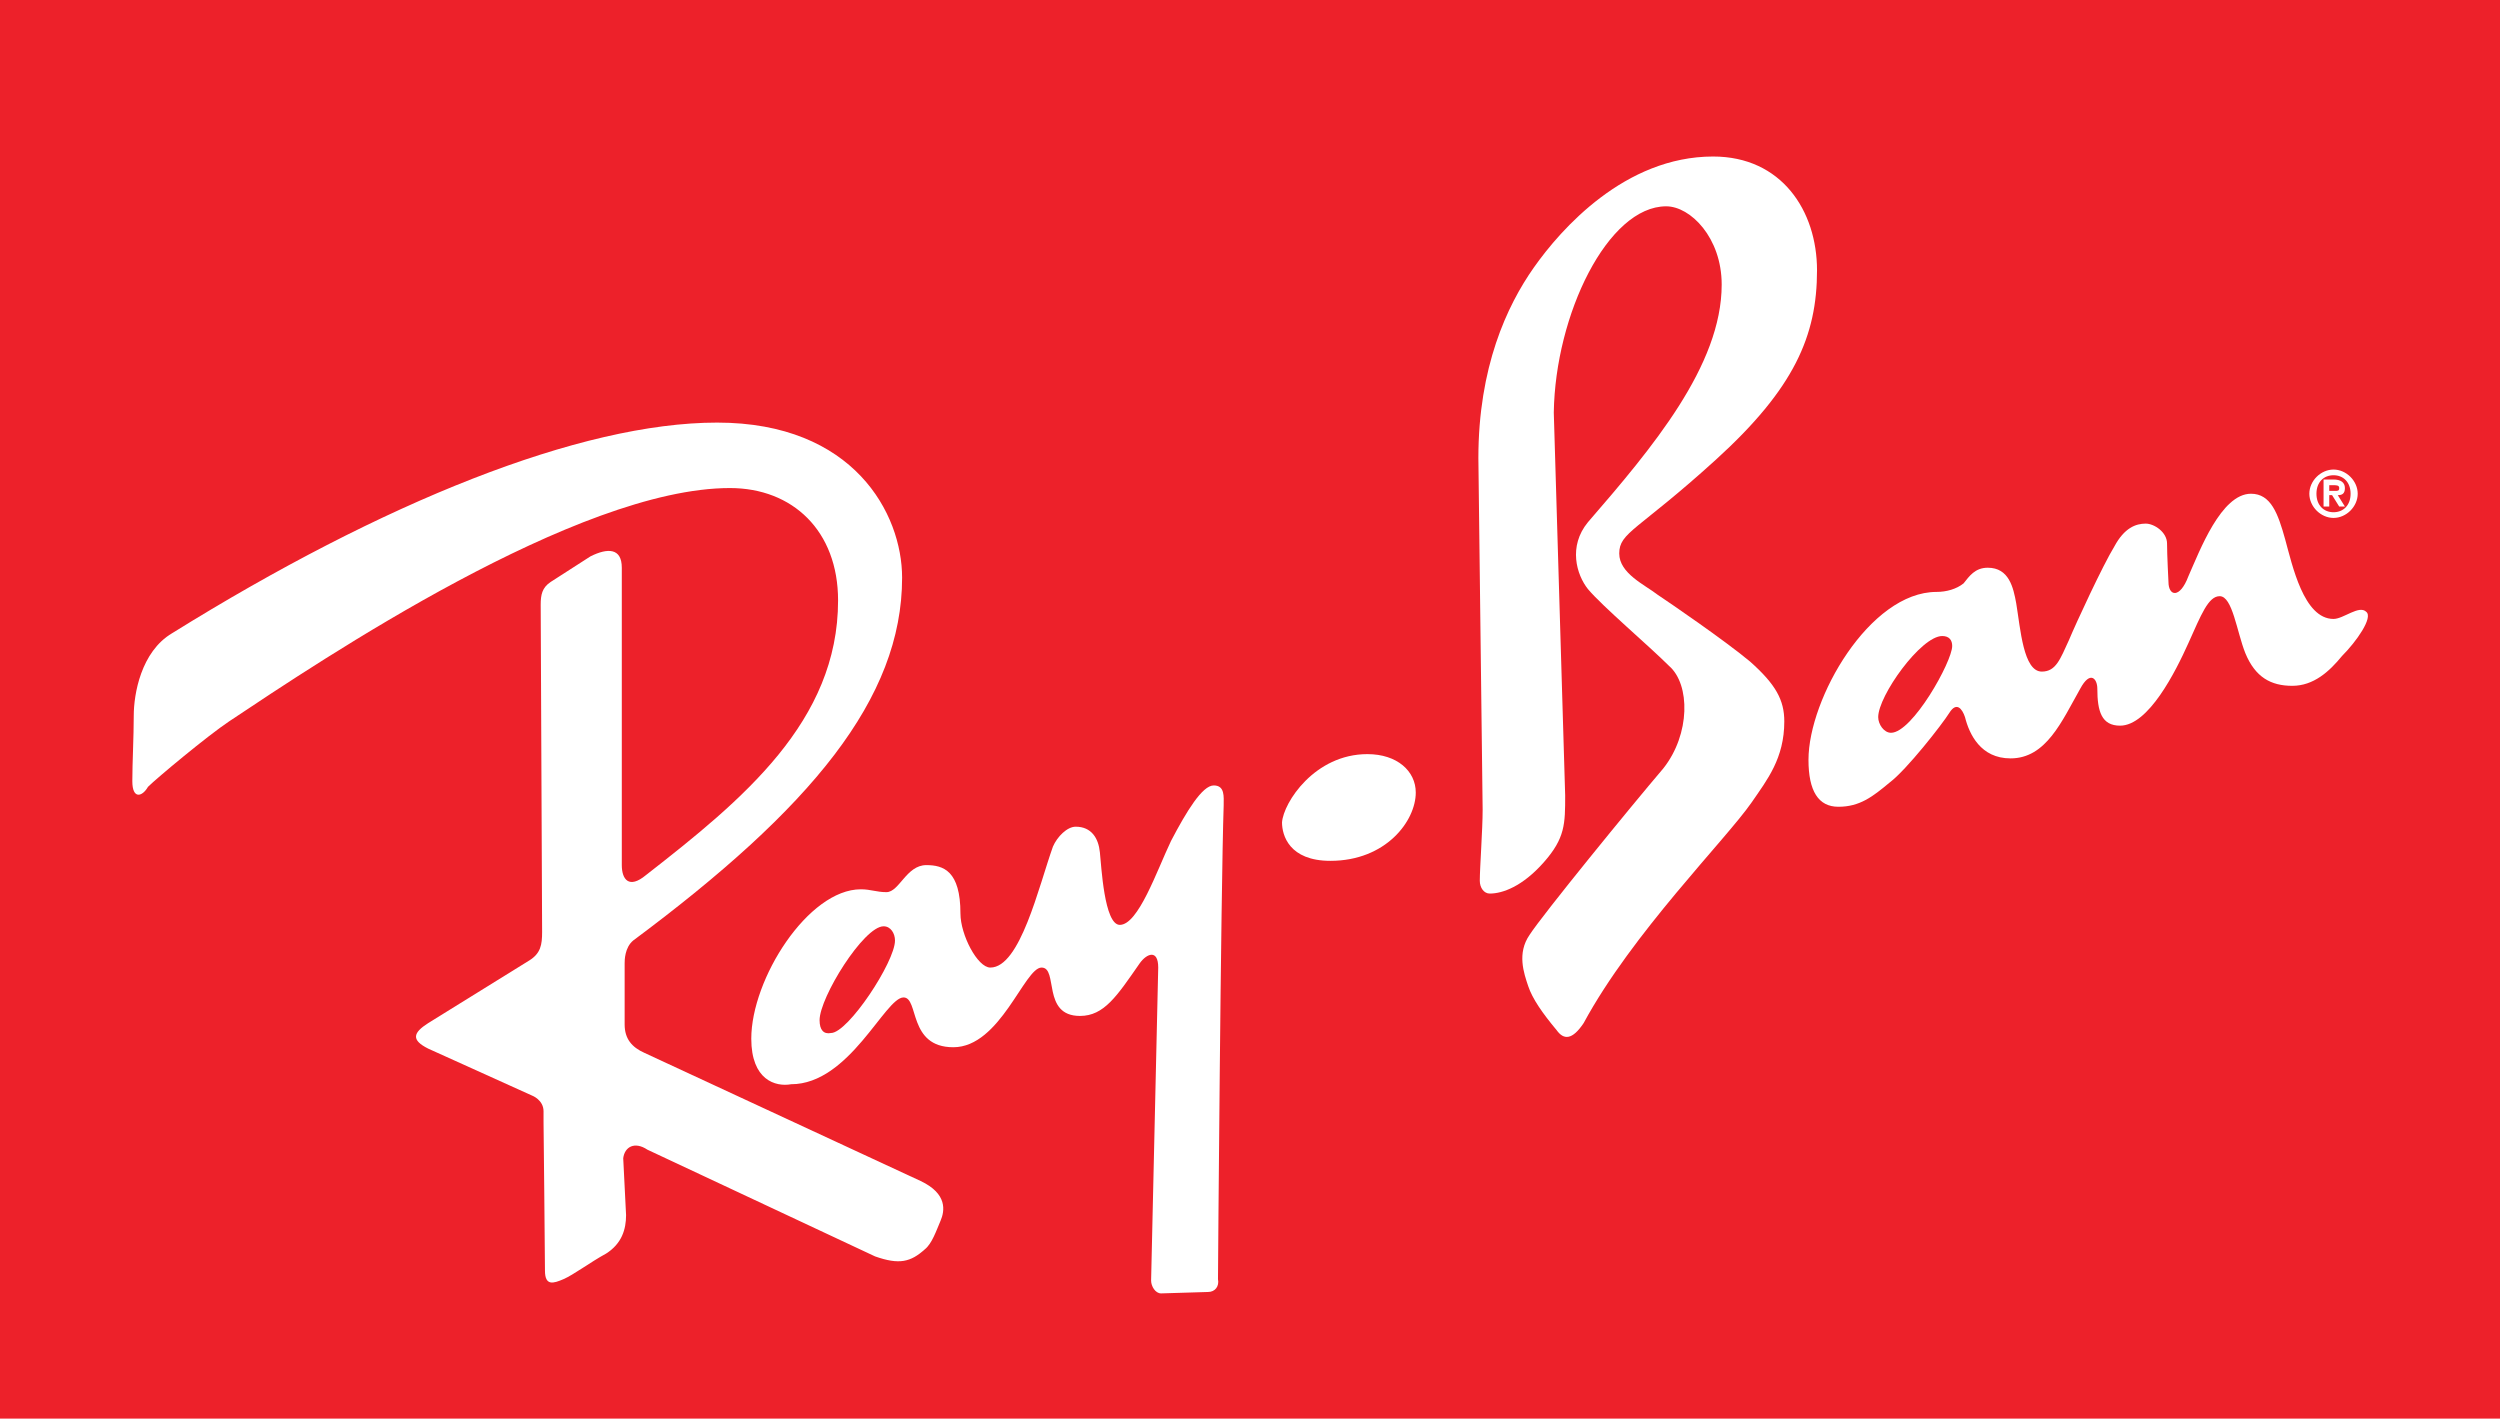
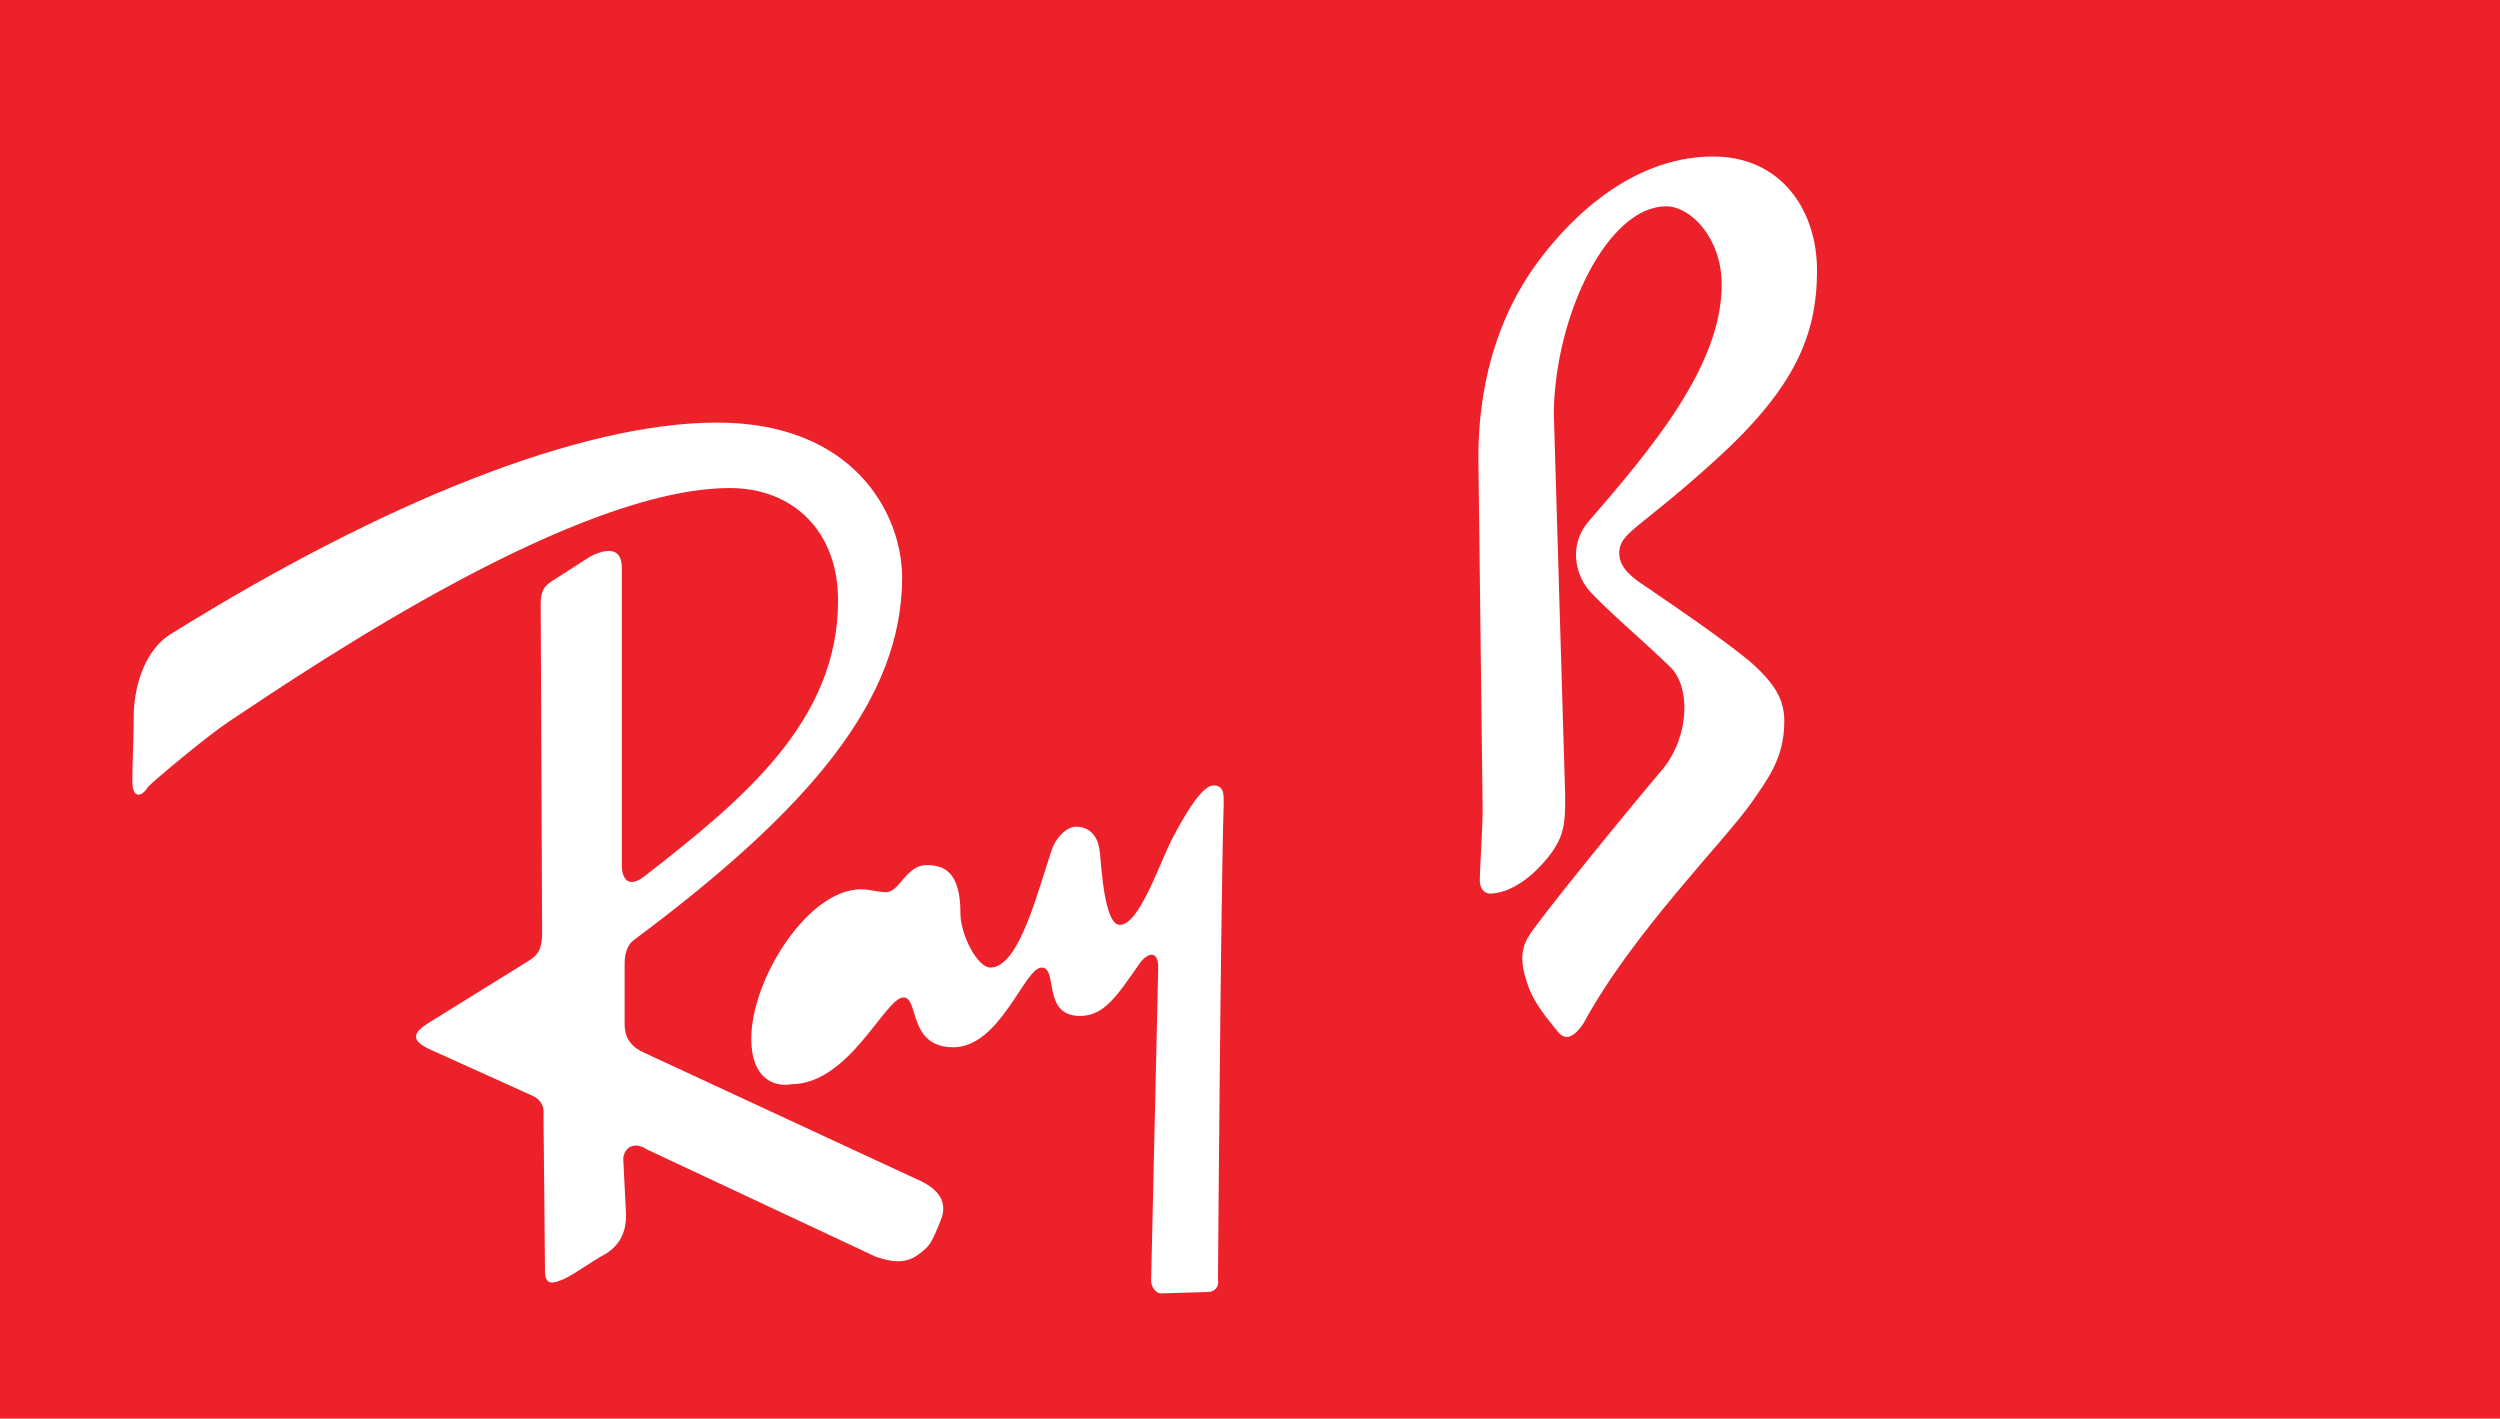
<svg xmlns="http://www.w3.org/2000/svg" version="1.1" id="Layer_1" x="0px" y="0px" width="175.7px" height="99.7px" viewBox="0 0 175.7 99.7" style="enable-background:new 0 0 175.7 99.7;" xml:space="preserve">
  <style type="text/css">
	.st0{fill-rule:evenodd;clip-rule:evenodd;fill:#ED212A;}
	.st1{fill-rule:evenodd;clip-rule:evenodd;fill:#FFFFFF;}
</style>
  <g>
    <polygon class="st0" points="0,0 175.7,0 175.7,99.7 0,99.7 0,0  " />
-     <path class="st1" d="M96.1,53c2.1,0,3.4,1.2,3.4,2.7c0,2-2.1,4.8-6,4.8c-2.9,0-3.4-1.8-3.4-2.7C90.2,56.4,92.4,53,96.1,53L96.1,53z   " />
    <path class="st1" d="M104,61.9c0-0.9,0.2-3.6,0.2-5l-0.3-24.7c0-6.4,2-10.7,3.9-13.4c1.9-2.7,6.4-7.8,12.6-7.8c4.8,0,7.3,3.8,7.3,8   c0,4.6-1.6,8.3-7.1,13.3c-5.5,5-6.8,5.1-6.8,6.6c0,1.4,1.8,2.2,2.7,2.9c0.9,0.6,4.7,3.2,6.5,4.7c1.8,1.6,2.4,2.7,2.4,4.2   c0,2.6-1.2,4.1-2.3,5.7c-1.8,2.6-8.4,9.2-11.8,15.5c-0.8,1.2-1.4,1.2-1.9,0.5c-1-1.2-1.7-2.2-2-3.1c-0.3-0.9-0.8-2.3,0.1-3.6   c0.9-1.4,7.1-9,9.4-11.7c1.9-2.4,1.9-5.9,0.4-7.2c-1.4-1.4-4.7-4.2-5.7-5.4c-0.8-1-1.4-3,0-4.7c4.5-5.2,9.4-11,9.4-16.7   c0-3.3-2.2-5.5-3.9-5.5c-4.1,0-7.8,7.6-7.9,14.5l0.8,26.9c0,2,0,3-1.5,4.7c-1.5,1.7-2.9,2.2-3.8,2.2C104.3,62.8,104,62.4,104,61.9   L104,61.9z" />
-     <path class="st1" d="M162.3,34.7c0,0.9,0.8,1.7,1.7,1.7c0.9,0,1.7-0.8,1.7-1.7S164.9,33,164,33C163.1,33,162.3,33.8,162.3,34.7   L162.3,34.7z M162.8,34.7c0-0.8,0.5-1.3,1.2-1.3c0.7,0,1.2,0.5,1.2,1.3c0,0.8-0.5,1.3-1.2,1.3C163.3,36,162.8,35.5,162.8,34.7   L162.8,34.7z M163.3,35.6h0.4v-0.8h0.2l0.5,0.8h0.4l-0.5-0.8c0.3,0,0.5-0.1,0.5-0.5c0-0.4-0.3-0.6-0.8-0.6h-0.7V35.6L163.3,35.6z    M163.7,34.5v-0.4h0.3c0.2,0,0.4,0,0.4,0.2c0,0.2-0.1,0.2-0.3,0.2H163.7L163.7,34.5z" />
    <path class="st1" d="M52.8,73c0-4.2,4-10.5,7.7-10.5c0.7,0,1.1,0.2,1.8,0.2c0.9,0,1.4-1.9,2.8-1.9c1.2,0,2.4,0.4,2.4,3.4   c0,1.5,1.2,3.8,2.1,3.8c2.1,0,3.4-5.7,4.4-8.5c0.3-0.7,1-1.4,1.6-1.4c1.1,0,1.6,0.8,1.7,1.8c0.1,0.9,0.3,5.1,1.4,5.1   c1.3,0,2.6-3.8,3.6-5.9c1.1-2.1,2.2-3.9,3-3.9c0.8,0,0.7,0.8,0.7,1.4c-0.2,6-0.4,32.8-0.4,33.3c0.1,0.5-0.2,0.9-0.7,0.9   c-0.4,0-2.9,0.1-3.3,0.1c-0.4,0-0.7-0.5-0.7-0.9L81.4,68c0-1.3-0.8-1-1.3-0.3c-1.6,2.3-2.5,3.7-4.2,3.7c-2.7,0-1.5-3.4-2.7-3.4   c-1.2,0-2.9,5.6-6.2,5.6c-3.2,0-2.4-3.5-3.5-3.5c-1.3,0-3.8,6.1-7.9,6.1C54.5,76.4,52.8,75.9,52.8,73L52.8,73z" />
-     <path class="st0" d="M57.6,71.7c0-1.6,3.1-6.6,4.5-6.6c0.5,0,0.8,0.5,0.8,1c0,1.5-3.3,6.5-4.5,6.5C57.9,72.7,57.6,72.4,57.6,71.7   L57.6,71.7z" />
-     <path class="st1" d="M127.1,53.4c0-4.3,4.3-11.8,9-11.8c0.7,0,1.4-0.2,1.9-0.6c0.4-0.5,0.8-1.1,1.7-1.1c1.5,0,1.8,1.4,2,2.5   c0.3,1.8,0.5,4.8,1.8,4.8c1,0,1.3-0.9,1.9-2.2c0.5-1.2,2.4-5.3,3.2-6.6c0.7-1.3,1.5-1.6,2.2-1.6c0.6,0,1.5,0.6,1.5,1.4   c0,0.8,0.1,2.7,0.1,2.7c0,1,0.8,1.2,1.4-0.4c0.8-1.8,2.3-5.8,4.4-5.8c1.4,0,1.9,1.4,2.4,3.2c0.5,1.8,1.3,5.6,3.4,5.6   c0.7,0,1.8-1,2.3-0.5c0.5,0.4-0.7,2.1-1.7,3.1c-0.9,1.1-2,2.1-3.5,2.1c-1.5,0-2.6-0.6-3.3-2.3c-0.6-1.5-0.9-4-1.8-4   c-0.8,0-1.3,1.3-2.2,3.3c-0.9,2-2.8,5.8-4.8,5.8c-1.3,0-1.6-1-1.6-2.6c0-0.7-0.5-1.3-1.2,0c-1.3,2.3-2.4,4.9-4.9,4.9   c-2.1,0-2.9-1.7-3.2-2.9c-0.2-0.6-0.6-1.1-1.1-0.3c-0.5,0.8-3,4-4.2,4.9c-1.2,1-2.1,1.7-3.6,1.7C127.8,56.7,127.1,55.6,127.1,53.4   L127.1,53.4z" />
    <path class="st0" d="M132,50.4c0-1.5,3-5.7,4.5-5.7c0.5,0,0.7,0.3,0.7,0.7c0,1.1-2.8,6.1-4.3,6.1C132.4,51.5,132,50.9,132,50.4   L132,50.4z" />
    <path class="st1" d="M38.2,78.1c0-0.8-0.8-1.1-0.8-1.1l-7.3-3.3c-1.2-0.6-1.1-1.1,0-1.8l7.1-4.4c0.8-0.5,0.9-1.1,0.9-2l-0.1-23   c0-0.7,0.1-1.2,0.7-1.6l2.8-1.8c1.2-0.6,2.2-0.6,2.2,0.8v20.9c0,1,0.5,1.7,1.7,0.7c6.8-5.3,13.5-10.8,13.5-19.3   c0-4.9-3.2-7.9-7.6-7.9c-10.7,0-28.6,12-35.2,16.4c-1.5,1-5.1,4-5.7,4.6C10,56,9.3,56.2,9.3,54.9c0-1.3,0.1-3.1,0.1-4.6   c0-1.5,0.5-4.5,2.7-5.8c14.8-9.2,28.7-14.8,38.3-14.8c9.6,0,13,6.4,13,10.9c0,8.5-6.4,16.2-18.9,25.5c-0.6,0.5-0.6,1.4-0.6,1.6v4.3   c0,1,0.5,1.6,1.4,2l19.4,9c1.9,0.9,1.7,2.1,1.4,2.8c-0.3,0.7-0.6,1.6-1.1,2c-1,0.9-1.8,1.1-3.5,0.5l-16-7.5   c-0.9-0.6-1.6-0.2-1.7,0.6l0.2,4c0,1-0.3,2-1.4,2.7c-1.1,0.6-2.3,1.5-3,1.8c-0.7,0.3-1.3,0.5-1.3-0.6c0-1.1-0.1-10.4-0.1-10.4   C38.2,78.7,38.2,78.9,38.2,78.1L38.2,78.1z" />
  </g>
</svg>